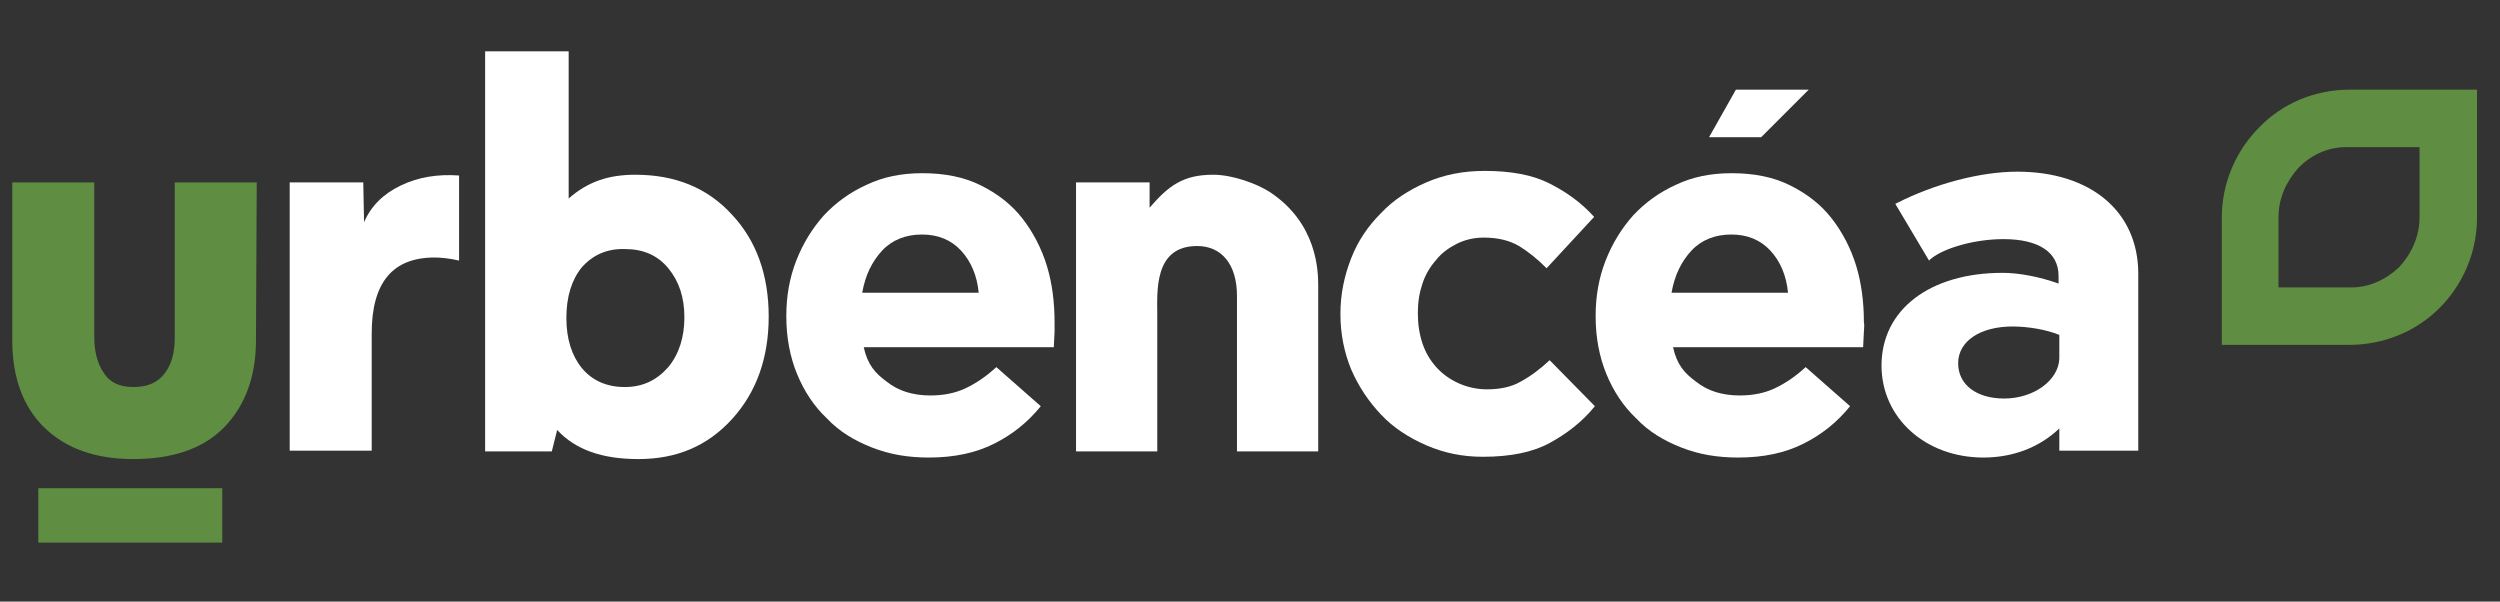
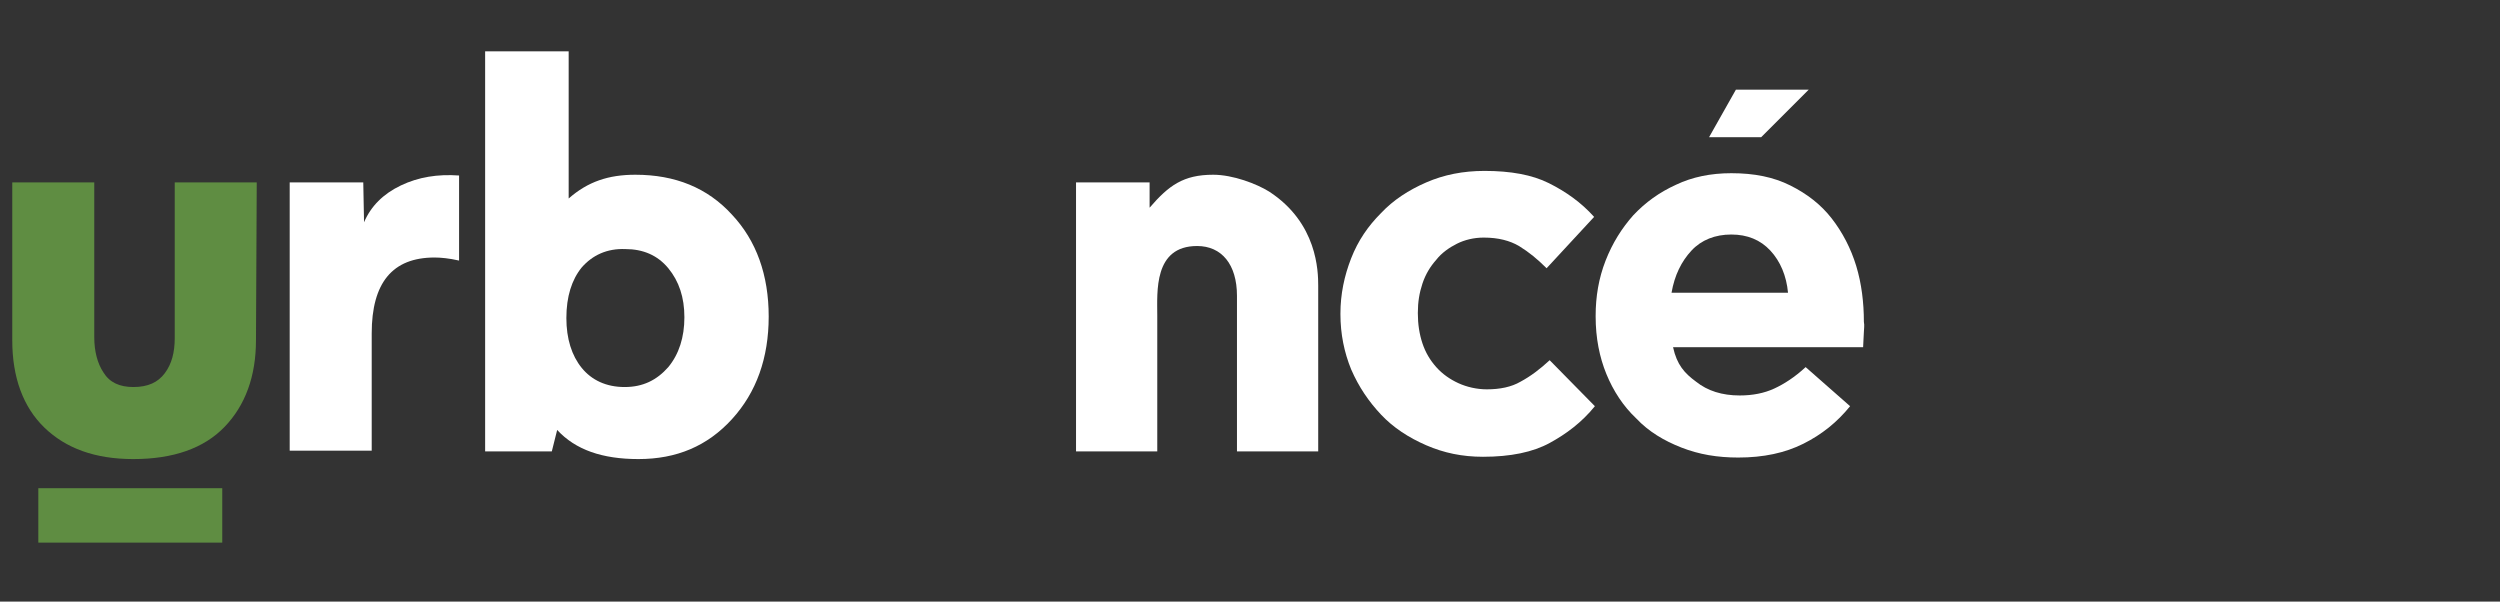
<svg xmlns="http://www.w3.org/2000/svg" version="1.1" id="Calque_1" x="0px" y="0px" viewBox="0 0 326.2 78.5" style="enable-background:new 0 0 326.2 78.5;" xml:space="preserve">
  <rect x="0" y="0" width="326.2" height="78.5" fill="#333333" stroke="none" />
  <style type="text/css">
	.st0{fill:#5F8D42;}
	.st1{fill:#FFFFFF;}
</style>
  <g>
    <rect x="5" y="63.7" class="st0" width="24" height="7.1" />
    <path class="st0" d="M33.4,44.4c0,4.7-1.4,8.5-4.1,11.3c-2.7,2.8-6.7,4.2-11.9,4.2c-5,0-8.8-1.4-11.6-4.1s-4.2-6.6-4.2-11.4V23.8   h10.7v20.2c0,1.8,0.4,3.4,1.2,4.6c0.8,1.3,2.1,1.9,3.9,1.9c1.9,0,3.2-0.6,4.1-1.8c0.9-1.2,1.3-2.7,1.3-4.6V23.8h10.7L33.4,44.4   L33.4,44.4z" />
    <path class="st1" d="M56.7,33.6c-5.5,0-8.2,3.3-8.2,9.9v15.3H37.8V23.8h9.6l0.1,5.2c0.9-2.1,2.5-3.7,4.8-4.8   c2.3-1.1,4.8-1.5,7.6-1.3v11.1C58.6,33.7,57.5,33.6,56.7,33.6z" />
    <path class="st1" d="M74.2,25.9c2.5-2.2,5.2-3.1,8.7-3.1c5.2,0,9.4,1.7,12.6,5.2c3.2,3.4,4.8,7.9,4.8,13.3s-1.6,9.9-4.8,13.4   c-3.2,3.5-7.2,5.2-12.2,5.2c-4.7,0-8.2-1.2-10.6-3.8L72,58.9h-8.7V6.7h10.9L74.2,25.9L74.2,25.9z M75.9,34.9c-1.3,1.6-2,3.8-2,6.6   c0,2.7,0.7,4.9,2,6.5c1.3,1.6,3.2,2.5,5.6,2.5c2.4,0,4.2-0.9,5.7-2.6c1.4-1.7,2.1-3.9,2.1-6.5c0-2.6-0.7-4.7-2.1-6.4   c-1.4-1.7-3.3-2.5-5.6-2.5C79.2,32.4,77.3,33.3,75.9,34.9z" />
    <path class="st1" d="M140.4,23.8h9.6v3.3c2.5-2.9,4.4-4.3,8.3-4.3c2.6,0,5.7,1.2,7.3,2.2c6.3,4.1,6.4,10.4,6.4,12.3v21.6h-10.6   V38.6c0-4.1-2-6.5-5.2-6.5c-5.7,0-5.2,6-5.2,9.1v17.7h-10.6L140.4,23.8L140.4,23.8z" />
    <path class="st1" d="M202.2,57.8c-2.2,1.2-5.1,1.8-8.7,1.8c-2.7,0-5.1-0.5-7.4-1.5c-2.3-1-4.3-2.3-5.9-4c-1.6-1.7-2.9-3.6-3.9-5.9   c-0.9-2.2-1.4-4.6-1.4-7.2v-0.1c0-2.5,0.5-4.9,1.4-7.2c0.9-2.3,2.2-4.2,3.9-5.9c1.6-1.7,3.6-3,5.9-4c2.3-1,4.8-1.5,7.6-1.5   c3.4,0,6.2,0.5,8.4,1.6c2.2,1.1,4.2,2.5,5.9,4.4l-6.2,6.7c-1.2-1.2-2.3-2.1-3.6-2.9c-1.2-0.7-2.7-1.1-4.6-1.1   c-1.3,0-2.5,0.3-3.5,0.8c-1,0.5-2,1.2-2.7,2.1c-0.8,0.9-1.4,1.9-1.8,3.1c-0.4,1.2-0.6,2.4-0.6,3.8v0.1c0,1.4,0.2,2.7,0.6,3.9   c0.4,1.2,1,2.2,1.8,3.1c0.8,0.9,1.8,1.6,2.9,2.1c1.1,0.5,2.4,0.8,3.7,0.8c1.7,0,3.2-0.3,4.4-1c1.3-0.7,2.5-1.6,3.8-2.8l5.9,6   C206.4,55.1,204.4,56.6,202.2,57.8z" />
    <path class="st1" d="M243.2,43.3c0,0.4-0.1,1.5-0.1,2h-24.8c0.5,2.3,1.5,3.4,3,4.5c1.5,1.2,3.4,1.8,5.7,1.8c1.7,0,3.2-0.3,4.5-0.9   c1.3-0.6,2.7-1.5,4.1-2.8l5.8,5.1c-1.7,2.1-3.7,3.7-6.1,4.9c-2.4,1.2-5.2,1.8-8.5,1.8c-2.7,0-5.1-0.4-7.4-1.3   c-2.3-0.9-4.3-2.1-5.9-3.8c-1.7-1.6-3-3.6-3.9-5.8c-0.9-2.2-1.4-4.7-1.4-7.5v-0.1c0-2.5,0.4-4.9,1.3-7.2c0.9-2.3,2.1-4.2,3.6-5.9   c1.6-1.7,3.4-3,5.6-4c2.1-1,4.5-1.5,7.2-1.5c3,0,5.5,0.5,7.7,1.6c2.2,1.1,4,2.5,5.4,4.3c1.4,1.8,2.5,3.9,3.2,6.2s1,4.8,1,7.3V42   C243.3,42.5,243.2,42.9,243.2,43.3z M231,32.7c-1.3-1.4-3-2.1-5.1-2.1c-2.1,0-3.9,0.7-5.2,2.1c-1.3,1.4-2.2,3.2-2.6,5.5h15.2   C233.1,36,232.3,34.1,231,32.7z" />
-     <path class="st1" d="M137.6,43.3c0,0.4-0.1,1.5-0.1,2h-24.8c0.5,2.3,1.5,3.4,3,4.5c1.5,1.2,3.4,1.8,5.7,1.8c1.7,0,3.2-0.3,4.5-0.9   c1.3-0.6,2.7-1.5,4.1-2.8l5.8,5.1c-1.7,2.1-3.7,3.7-6.1,4.9c-2.4,1.2-5.2,1.8-8.5,1.8c-2.7,0-5.1-0.4-7.4-1.3   c-2.3-0.9-4.3-2.1-5.9-3.8c-1.7-1.6-3-3.6-3.9-5.8c-0.9-2.2-1.4-4.7-1.4-7.5v-0.1c0-2.5,0.4-4.9,1.3-7.2c0.9-2.3,2.1-4.2,3.6-5.9   c1.6-1.7,3.4-3,5.6-4c2.1-1,4.5-1.5,7.2-1.5c3,0,5.5,0.5,7.7,1.6c2.2,1.1,4,2.5,5.4,4.3c1.4,1.8,2.5,3.9,3.2,6.2   c0.7,2.3,1,4.8,1,7.3V42C137.6,42.5,137.6,42.9,137.6,43.3z M125.4,32.7c-1.3-1.4-3-2.1-5.1-2.1s-3.9,0.7-5.2,2.1   c-1.3,1.4-2.2,3.2-2.6,5.5h15.2C127.5,36,126.7,34.1,125.4,32.7z" />
-     <path class="st0" d="M323.2,11.7l-16.6,0c-4.6,0-8.8,1.8-11.8,4.9c-3,3-4.9,7.2-4.9,11.8V45h16.6c4.6,0,8.8-1.8,11.8-4.8   c3-3,4.9-7.2,4.9-11.8V11.7z M315.7,19.2v9.2c0,2.5-1.1,4.8-2.7,6.5c-1.7,1.6-4,2.7-6.5,2.6h-9.2v-9.2c0-2.5,1.1-4.8,2.7-6.5   c1.7-1.7,4-2.7,6.5-2.6L315.7,19.2L315.7,19.2z" />
-     <path class="st1" d="M263.2,22.4c-4.8,0-10.8,1.6-15.7,4.1l-0.2,0.1l4.4,7.4l0.2-0.2c1.8-1.5,5.9-2.6,9.5-2.6   c4.6,0,7.2,1.7,7.2,4.8v1c-2.5-0.9-5.2-1.4-7.3-1.4c-9.5,0-15.8,4.8-15.8,12.1c0,6.8,5.7,12,13.3,12c3.8,0,7.3-1.3,9.9-3.8v2.9H279   V35.7C279,27.6,272.8,22.4,263.2,22.4z M261.5,52c-3.6,0-6-1.8-6-4.6c0-2.9,2.9-4.8,7.1-4.8c2,0,4.4,0.4,6.1,1.1v3.1   C268.6,49.6,265.4,52,261.5,52z" />
    <g>
-       <path class="st1" d="M229.8,17.9H223l3.5-6.2h9.5L229.8,17.9z" />
+       <path class="st1" d="M229.8,17.9H223l3.5-6.2h9.5z" />
    </g>
  </g>
</svg>